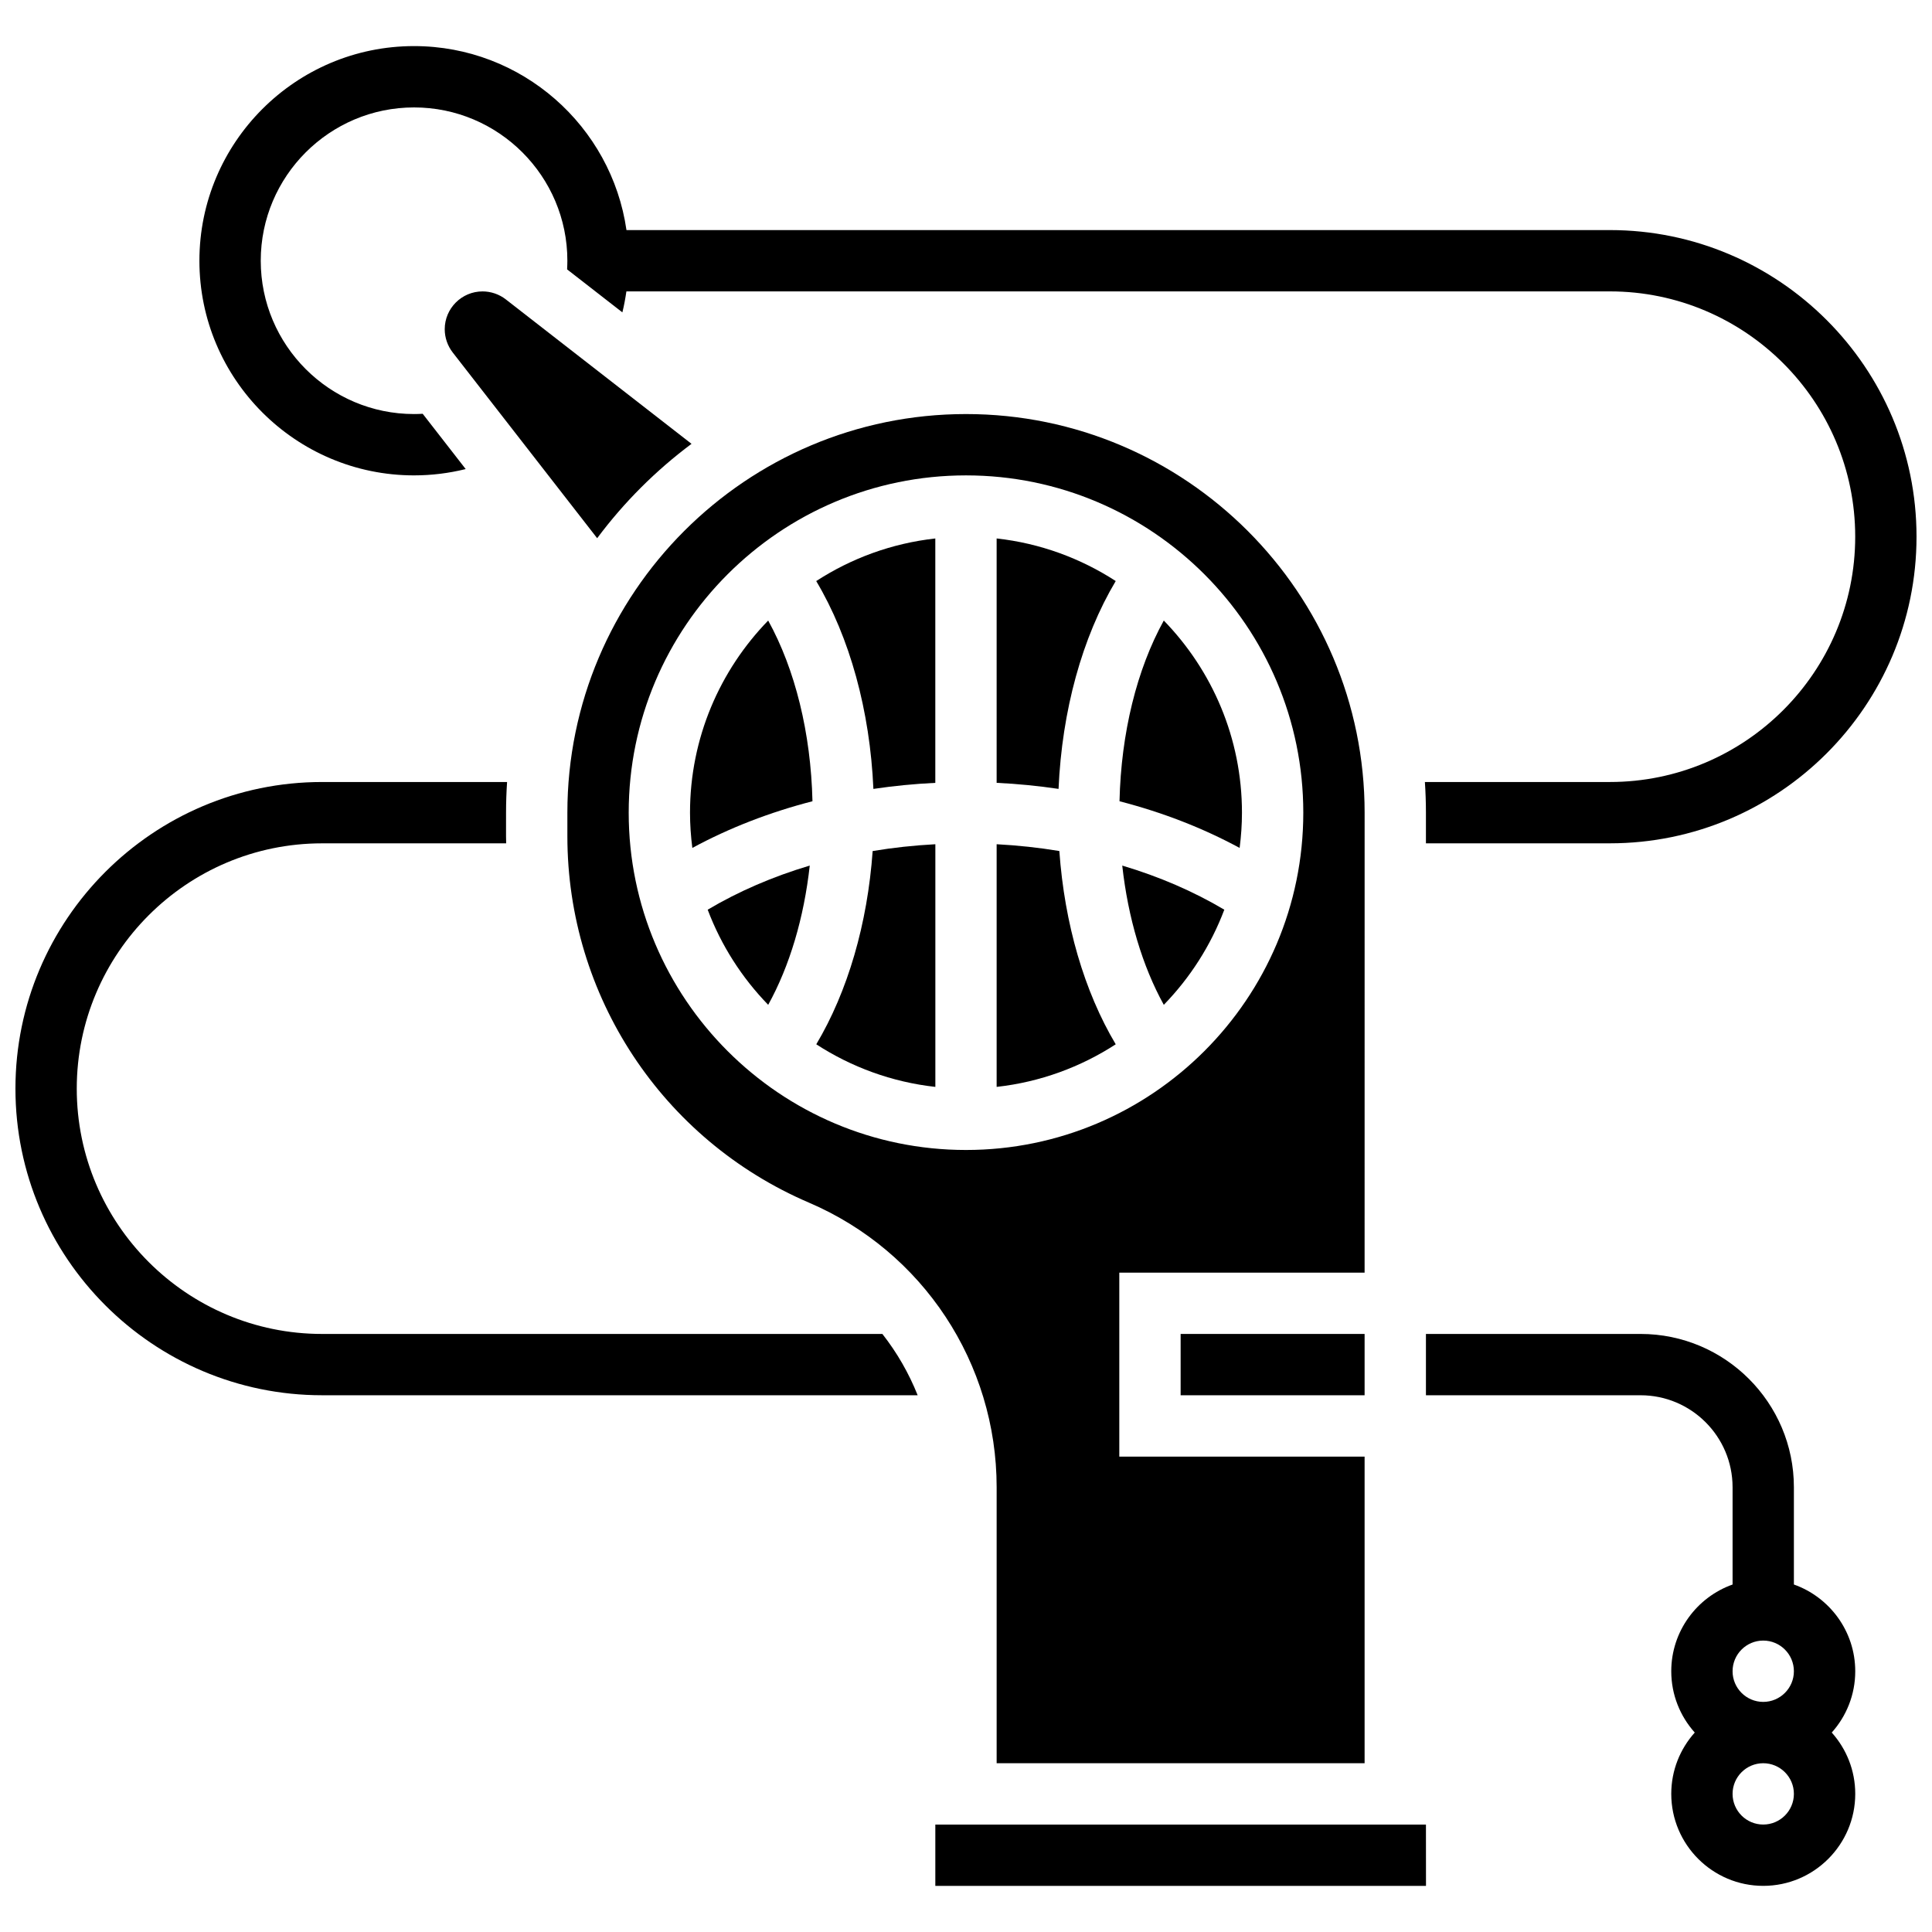
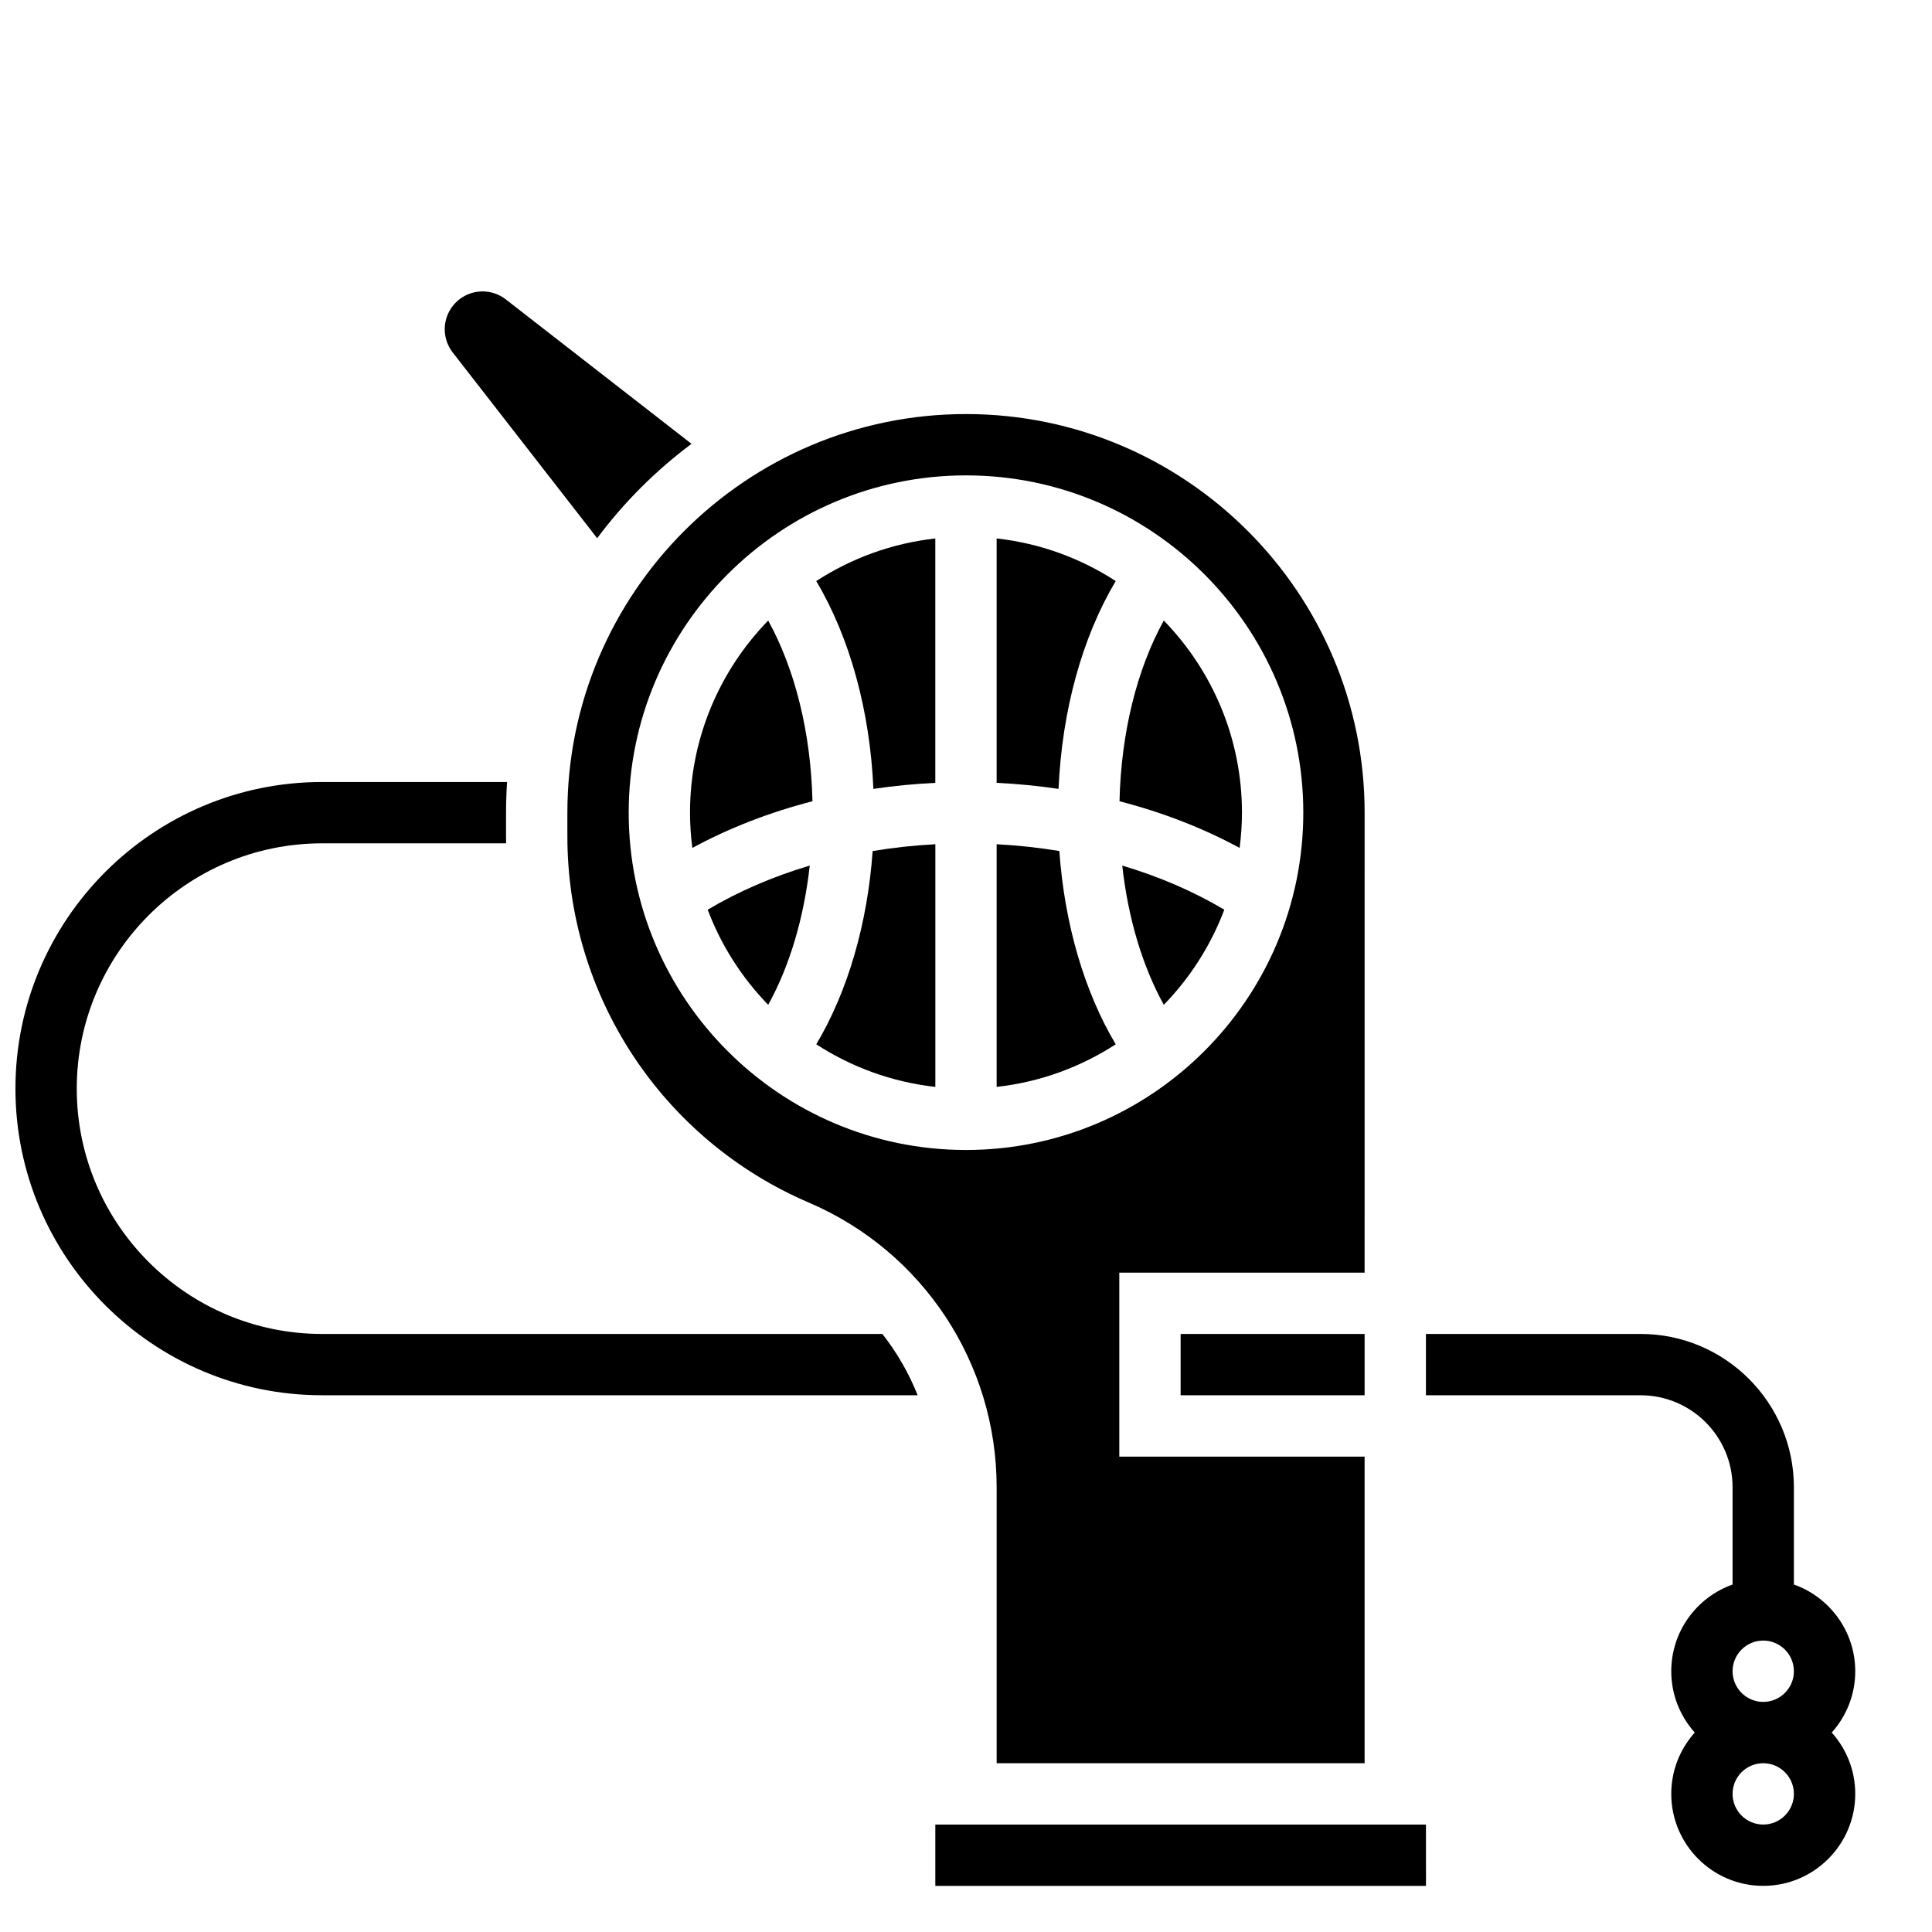
<svg xmlns="http://www.w3.org/2000/svg" width="800px" height="800px" version="1.1" viewBox="144 144 512 512">
  <defs>
    <clipPath id="b">
-       <path d="m196 156h455.9v212h-455.9z" />
-     </clipPath>
+       </clipPath>
    <clipPath id="a">
      <path d="m148.09 351h239.91v163h-239.91z" />
    </clipPath>
  </defs>
  <g clip-path="url(#b)">
    <path d="m253.73 269.98c4.644 0 9.227-0.57 13.684-1.672l-11.395-14.652c-0.762 0.043-1.523 0.07-2.289 0.07-22.402 0-40.629-18.227-40.629-40.629 0-22.402 18.227-40.629 40.629-40.629 22.402 0 40.629 18.227 40.629 40.629 0 0.766-0.031 1.531-0.07 2.289l14.648 11.395c0.453-1.832 0.793-3.688 1.066-5.559h260.64c35.844 0 65.008 29.16 65.008 65.008 0 35.844-29.16 65.008-65.008 65.008h-49.031c0.18 2.688 0.277 5.394 0.277 8.125v8.125h48.754c44.805 0 81.258-36.453 81.258-81.258s-36.453-81.258-81.258-81.258h-260.62c-3.957-27.531-27.688-48.758-56.293-48.758-31.363 0-56.883 25.516-56.883 56.883 0 31.363 25.52 56.883 56.883 56.883z" />
  </g>
  <g clip-path="url(#a)">
    <path d="m229.35 497.51c-35.844 0-65.008-29.16-65.008-65.008 0-35.844 29.16-65.008 65.008-65.008h48.789c-0.008-0.629-0.035-1.25-0.035-1.883l0.004-6.246c0-2.731 0.094-5.438 0.273-8.125h-49.031c-44.805 0-81.258 36.453-81.258 81.258s36.453 81.258 81.258 81.258h157.84c-2.332-5.848-5.484-11.32-9.355-16.25z" />
  </g>
  <path d="m408.12 367.73v64.309c11.539-1.281 22.266-5.262 31.559-11.289-8.34-13.996-13.574-31.938-14.941-51.219-5.43-0.902-10.984-1.5-16.617-1.801z" />
  <path d="m327.26 261.62-49.223-38.285c-1.75-1.359-3.938-2.109-6.156-2.109-5.527 0-10.023 4.496-10.023 10.023 0 2.219 0.75 4.402 2.113 6.156l38.285 49.223c7.082-9.492 15.512-17.922 25.004-25.008z" />
  <path d="m375.46 353.07c5.383-0.801 10.863-1.34 16.406-1.605v-64.766c-11.539 1.281-22.266 5.262-31.559 11.289 8.898 14.93 14.246 34.344 15.152 55.082z" />
  <path d="m408.12 351.46c5.543 0.266 11.02 0.805 16.406 1.605 0.906-20.738 6.258-40.156 15.152-55.082-9.289-6.027-20.02-10.008-31.559-11.289z" />
  <path d="m360.32 420.75c9.289 6.027 20.02 10.008 31.559 11.289v-64.309c-5.633 0.301-11.188 0.898-16.617 1.805-1.367 19.277-6.602 37.219-14.941 51.215z" />
  <path d="m347.58 410.29c5.68-10.285 9.477-23.027 11.012-36.902-9.727 2.894-18.836 6.816-27.047 11.691 3.582 9.5 9.086 18.059 16.035 25.211z" />
  <path d="m326.86 359.37c0 3.164 0.223 6.277 0.617 9.34 9.762-5.289 20.484-9.445 31.836-12.371-0.422-18.086-4.59-34.941-11.738-47.887-12.805 13.176-20.715 31.137-20.715 50.918z" />
  <path d="m440.68 356.34c11.352 2.926 22.078 7.086 31.836 12.371 0.391-3.062 0.617-6.172 0.617-9.34 0-19.781-7.91-37.742-20.715-50.922-7.152 12.949-11.316 29.805-11.738 47.891z" />
  <path d="m452.42 410.29c6.949-7.152 12.453-15.711 16.035-25.211-8.211-4.875-17.32-8.797-27.047-11.691 1.535 13.871 5.332 26.617 11.012 36.902z" />
  <path d="m456.88 497.51h48.754v16.25h-48.754z" />
  <path d="m391.87 627.53v16.25h130.02 0.012l-0.012-16.25z" />
  <path d="m505.64 359.37c0-58.25-47.387-105.64-105.64-105.64s-105.64 47.387-105.64 105.64v6.246c0 42.316 25.133 80.43 64.027 97.098 30.211 12.949 49.734 42.555 49.734 75.426v73.137h97.512v-81.258h-65.008v-48.754h65.008zm-105.64 89.387c-49.285 0-89.387-40.098-89.387-89.387 0-49.285 40.098-89.387 89.387-89.387 49.285 0 89.387 40.098 89.387 89.387-0.004 49.289-40.102 89.387-89.387 89.387z" />
  <path d="m619.4 563.91v-25.773c0-22.402-18.227-40.629-40.629-40.629h-56.883v16.25h56.883c13.441 0 24.379 10.938 24.379 24.379v25.777c-9.457 3.356-16.25 12.387-16.25 22.98 0 6.238 2.359 11.934 6.227 16.25-3.867 4.316-6.227 10.012-6.227 16.25 0 13.441 10.934 24.379 24.379 24.379 13.441 0 24.379-10.938 24.379-24.379 0-6.238-2.359-11.934-6.227-16.25 3.867-4.316 6.227-10.012 6.227-16.25-0.004-10.598-6.801-19.629-16.258-22.984zm-8.125 63.613c-4.481 0-8.125-3.644-8.125-8.125 0-4.481 3.644-8.125 8.125-8.125 4.481 0 8.125 3.644 8.125 8.125 0 4.477-3.644 8.125-8.125 8.125zm0-32.504c-4.481 0-8.125-3.644-8.125-8.125 0-4.481 3.644-8.125 8.125-8.125 4.481 0 8.125 3.644 8.125 8.125 0 4.477-3.644 8.125-8.125 8.125z" />
</svg>